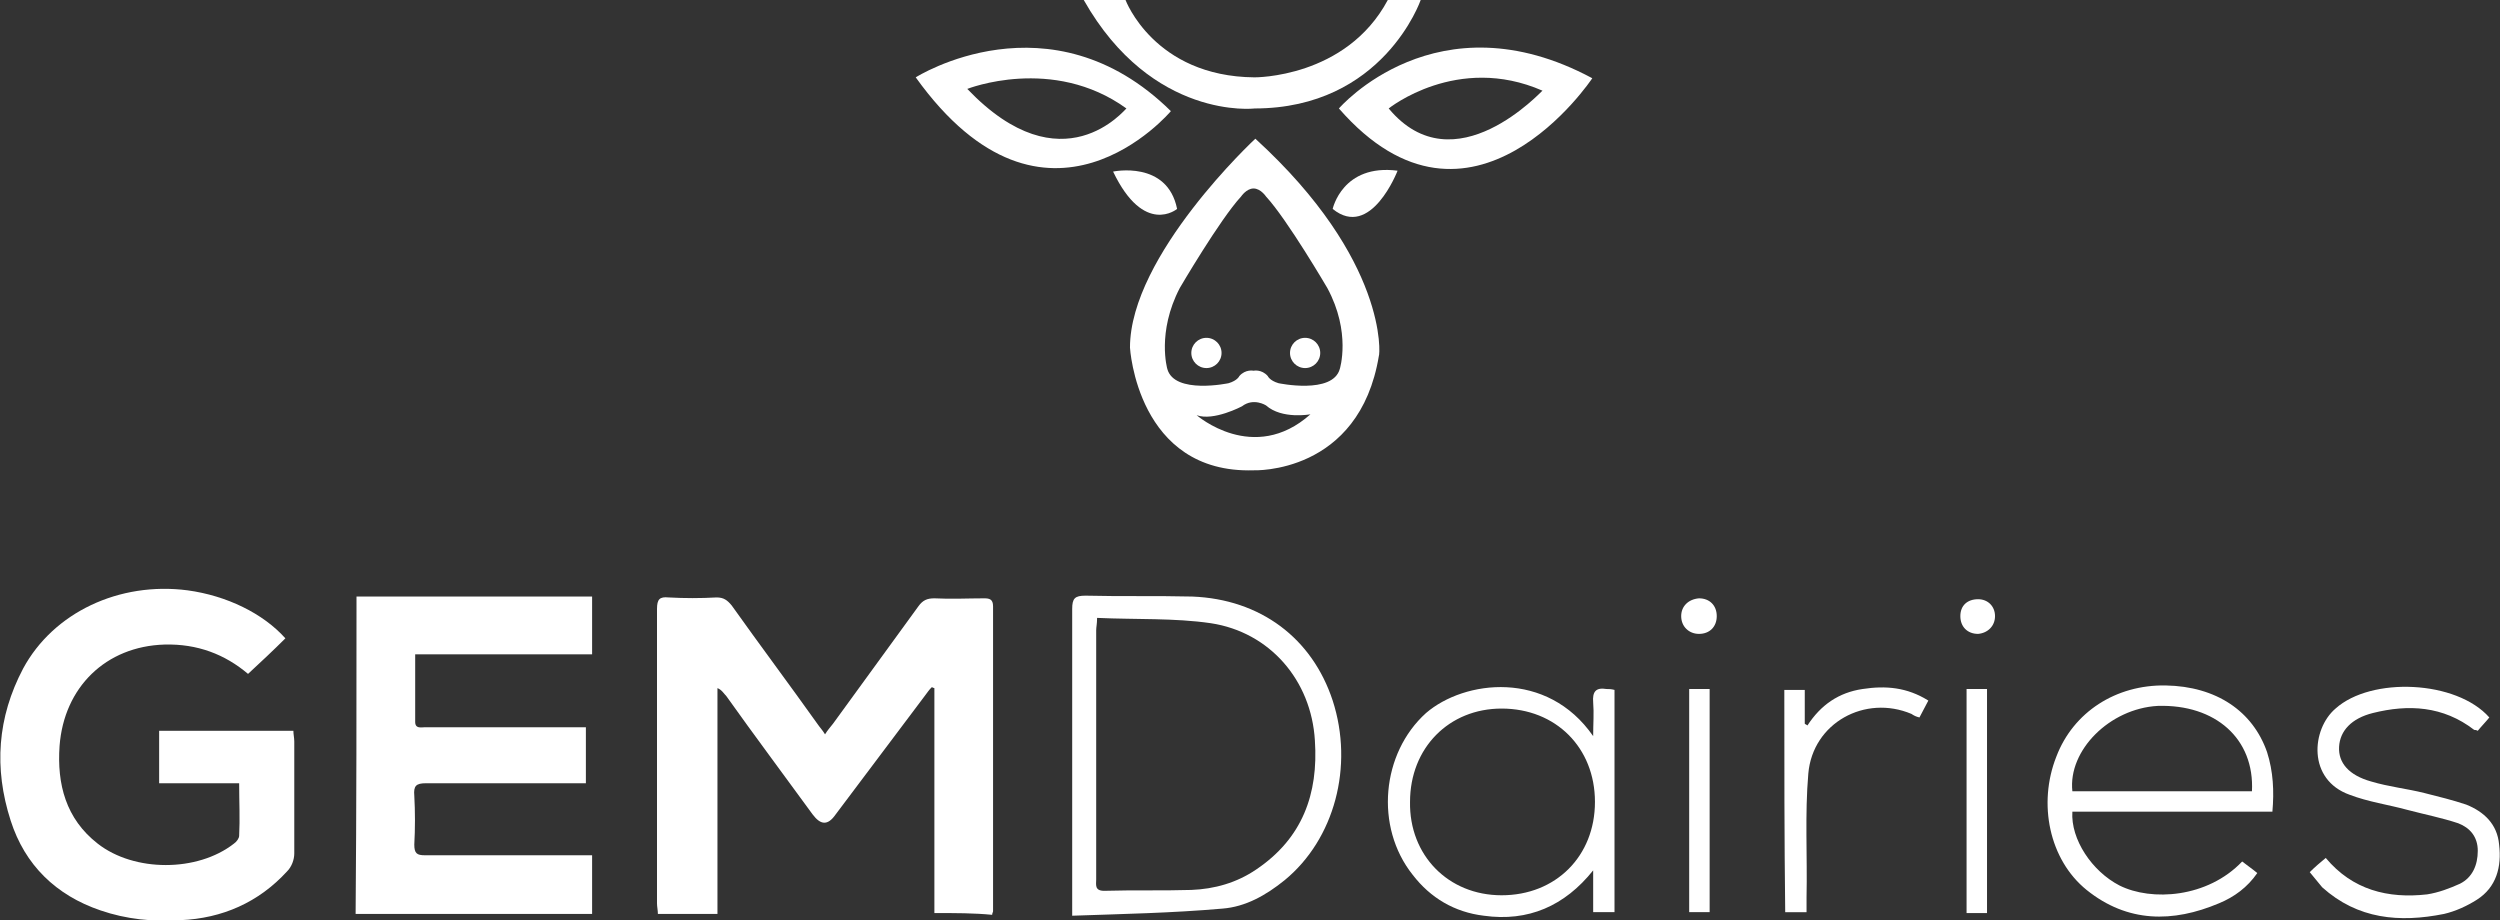
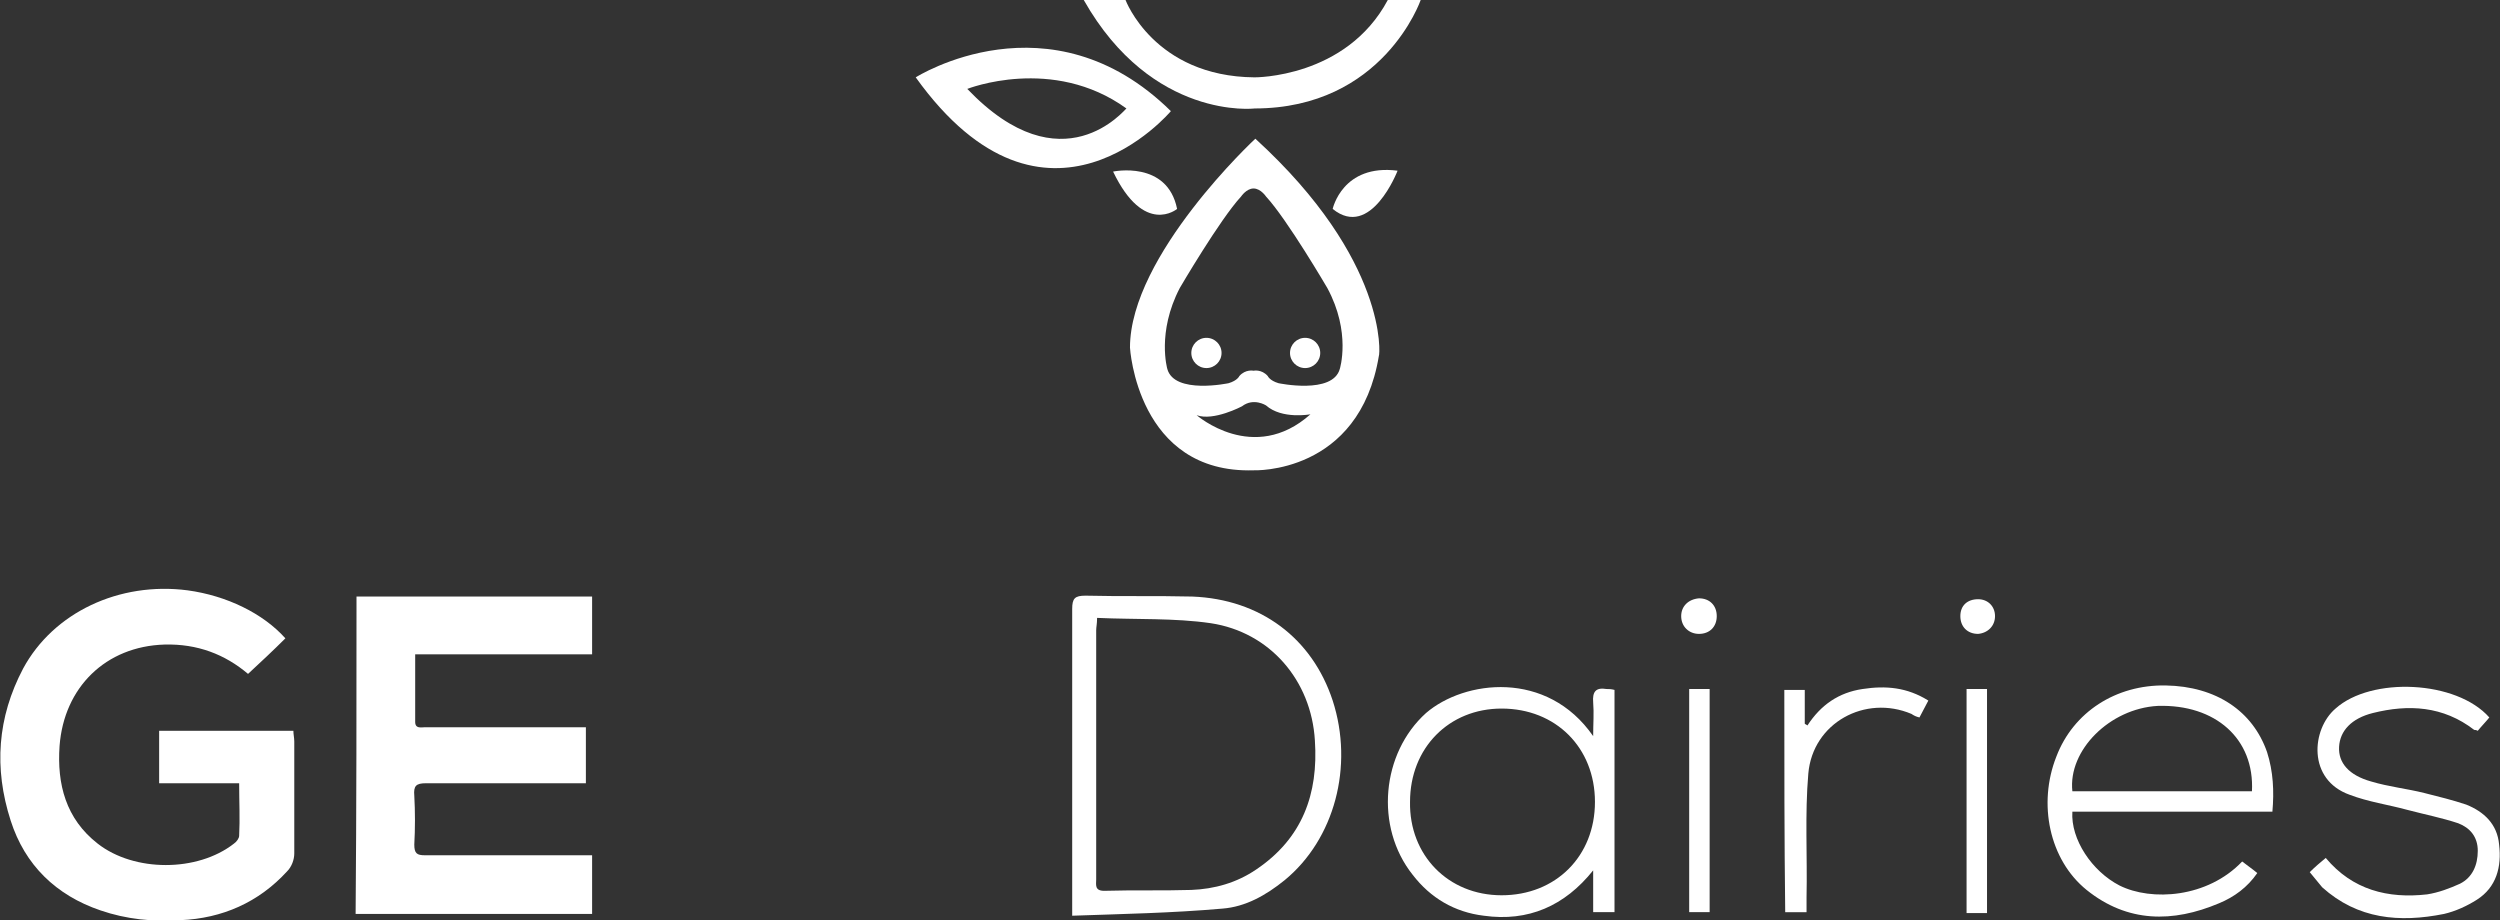
<svg xmlns="http://www.w3.org/2000/svg" version="1.1" id="Layer_1" x="0px" y="0px" viewBox="0 0 281.2 103.5" style="enable-background:new 0 0 281.2 103.5;" xml:space="preserve">
  <rect x="0" y="0" width="281.2" height="103.5" fill="#333333" stroke="none" />
  <style type="text/css">
	.st0{fill:#FFFFFF;}
</style>
  <path class="st0" d="M103,8.7c14.7,20.5,28.7,3.8,28.7,3.8C118.1-0.9,103,8.7,103,8.7z M108.8,10c0,0,9.6-3.8,17.9,2.2  C126.6,12.2,119.5,21.2,108.8,10z" />
-   <path class="st0" d="M150.6,12.2c14.9,17.1,28.5-3.4,28.5-3.4C161.6-0.6,150.6,12.2,150.6,12.2z M156.2,12.2c0,0,7.7-6.2,17.3-2  C173.5,10.1,163.6,21.1,156.2,12.2z" />
  <path class="st0" d="M121.9,0h4.7c0,0,3.2,8.6,14.5,8.7c0,0,10.3,0.1,15-8.7h3.7c0,0-4.2,12.2-18.7,12.2  C141.2,12.2,129.6,13.6,121.9,0z" />
  <path class="st0" d="M125.2,19.3c0,0,6.1-1.3,7.2,4.2C132.4,23.5,128.7,26.6,125.2,19.3z" />
  <path class="st0" d="M149.9,23.5c0,0,1.1-5.1,7.3-4.3C157.2,19.2,154.2,27,149.9,23.5z" />
  <path class="st0" d="M141,21.2c0,0-0.1,0-0.1,0h0.2C141.1,21.2,141.1,21.2,141,21.2z" />
  <path class="st0" d="M141.2,15.6c0,0-14.1,13.1-14.1,23.5c0,0,0.8,14.2,13.9,13.8c0,0,11.9,0.5,14.1-12.9  C155.2,40,156.2,29.3,141.2,15.6z M134.6,46.7c1.9,0.7,5.1-1,5.1-1c1.3-1,2.7-0.1,2.7-0.1c1.8,1.6,5,1,5,1  C141,52.3,134.6,46.7,134.6,46.7z M150.7,41.5c-0.8,2.9-6.9,1.6-6.9,1.6c-1-0.3-1.2-0.8-1.2-0.8c-0.7-0.8-1.6-0.6-1.6-0.6  s-0.9-0.2-1.6,0.6c0,0-0.2,0.5-1.2,0.8c0,0-6.1,1.3-6.9-1.6c0,0-1.2-4.1,1.4-9.1c0,0,4.5-7.7,6.9-10.3c0,0,0.6-0.9,1.4-0.9h-0.1  c0,0,0.1,0,0.1,0c0,0,0.1,0,0.1,0h-0.1c0.8,0,1.4,0.9,1.4,0.9c2.4,2.6,6.9,10.3,6.9,10.3C152,37.4,150.7,41.5,150.7,41.5z" />
  <path class="st0" d="M141.2,43.9" />
  <path class="st0" d="M141.2,49.7" />
  <path class="st0" d="M141.2,21.2h-0.2c0,0,0.1,0,0.1,0C141.1,21.2,141.1,21.2,141.2,21.2z" />
  <circle class="st0" cx="135.7" cy="39.7" r="1.7" />
  <circle class="st0" cx="146.8" cy="39.7" r="1.7" />
-   <path class="st0" d="M105.1,102.7c0-8.5,0-16.9,0-25.3c-0.1,0-0.2-0.1-0.3-0.1c-0.3,0.3-0.5,0.6-0.8,1c-3.3,4.4-6.7,8.9-10,13.3  c-0.9,1.3-1.7,1.2-2.6,0c-3.2-4.4-6.5-8.8-9.7-13.3c-0.3-0.3-0.5-0.7-1-0.9c0,8.4,0,16.9,0,25.4c-2.3,0-4.4,0-6.7,0  c0-0.4-0.1-0.8-0.1-1.2c0-11,0-22.1,0-33.1c0-1.1,0.3-1.4,1.3-1.3c1.8,0.1,3.6,0.1,5.4,0c0.8,0,1.2,0.3,1.7,0.9  c3.2,4.5,6.5,8.9,9.7,13.4c0.2,0.3,0.5,0.6,0.8,1.1c0.3-0.5,0.6-0.8,0.9-1.2c3.2-4.4,6.4-8.8,9.6-13.2c0.5-0.7,1-0.9,1.8-0.9  c1.9,0.1,3.8,0,5.6,0c0.6,0,1,0.1,1,0.9c0,11.4,0,22.9,0,34.3c0,0.1-0.1,0.2-0.1,0.4C109.6,102.7,107.5,102.7,105.1,102.7z" />
  <path class="st0" d="M40.1,67.1c8.9,0,17.6,0,26.5,0c0,2.1,0,4.2,0,6.5c-6.6,0-13.2,0-19.9,0c0,2.6,0,5.1,0,7.6  c0,0.8,0.7,0.6,1.1,0.6c4.4,0,8.7,0,13.1,0c1.6,0,3.3,0,5,0c0,2.1,0,4.1,0,6.3c-0.5,0-1,0-1.5,0c-5.5,0-11,0-16.5,0  c-1.1,0-1.4,0.3-1.3,1.4c0.1,1.8,0.1,3.7,0,5.5c0,1,0.3,1.2,1.2,1.2c5.8,0,11.5,0,17.3,0c0.5,0,0.9,0,1.5,0c0,2.3,0,4.4,0,6.6  c-8.8,0-17.7,0-26.6,0C40.1,90.8,40.1,79,40.1,67.1z" />
  <path class="st0" d="M32.1,71.8c-1.4,1.4-2.8,2.7-4.2,4c-2.6-2.2-5.7-3.4-9.4-3.3c-6.6,0.2-11.3,4.8-11.8,11.4  c-0.3,4.3,0.7,8.2,4.3,11c4.1,3.2,11.2,3.2,15.3,0c0.3-0.2,0.6-0.6,0.6-0.9c0.1-1.9,0-3.8,0-5.9c-3.1,0-6,0-9,0c0-2,0-3.9,0-5.9  c5,0,10,0,15.1,0c0,0.4,0.1,0.8,0.1,1.2c0,4.2,0,8.4,0,12.6c0,0.7-0.3,1.5-0.8,2c-3.2,3.5-7.3,5.3-12,5.5c-3.1,0.2-6.1-0.1-9-1.1  c-5-1.7-8.5-5.1-10.1-10.1c-1.9-5.9-1.5-11.6,1.4-17.1c3.4-6.3,10.8-9.8,18.5-8.8C25.5,67,29.6,69,32.1,71.8z" />
  <path class="st0" d="M120.6,103c0-0.8,0-1.2,0-1.6c0-11,0-21.9,0-32.9c0-1.2,0.3-1.5,1.5-1.5c4,0.1,8,0,12,0.1  c7.7,0.3,13.5,4.7,15.8,11.7c2.4,7.4,0.2,15.6-5.4,20.2c-2.1,1.7-4.4,3-7,3.2C131.8,102.7,126.3,102.8,120.6,103z M123.4,69.5  c0,0.7-0.1,1-0.1,1.4c0,9.3,0,18.6,0,28c0,0.6-0.2,1.3,0.9,1.3c3.3-0.1,6.6,0,9.8-0.1c2.6-0.1,5.1-0.8,7.3-2.3  c5.2-3.5,7-8.5,6.6-14.5c-0.4-6.8-5.1-12.2-11.7-13.2C132.1,69.5,127.8,69.7,123.4,69.5z" />
  <path class="st0" d="M255.6,91.3c-7.5,0-15,0-22.5,0c-0.2,3.1,2.2,6.7,5.3,8.3c3.6,1.8,9.9,1.4,13.8-2.7c0.5,0.4,1.1,0.8,1.7,1.3  c-1.1,1.6-2.6,2.7-4.3,3.4c-5.2,2.2-10.3,2.2-14.9-1.5c-4.2-3.4-5.5-9.7-3.4-15c1.9-5,6.7-8.1,12.3-8c5.7,0.1,9.8,2.9,11.4,7.5  C255.7,86.8,255.8,89,255.6,91.3z M233.1,89c6.7,0,13.4,0,20.2,0c0.3-5.9-4.1-9.8-10.6-9.6C237.3,79.7,232.6,84.4,233.1,89z" />
  <path class="st0" d="M179.2,82.8c0-1.4,0.1-2.6,0-3.8c-0.1-1.2,0.3-1.7,1.5-1.5c0.3,0,0.5,0,0.9,0.1c0,8.4,0,16.7,0,25  c-0.8,0-1.5,0-2.4,0c0-1.6,0-3.2,0-4.7c-3.2,4-7.3,5.8-12.3,5.1c-3.3-0.4-6-2-8-4.6c-4.3-5.4-3.5-13.7,1.5-18.2  C164.7,76.5,174,75.3,179.2,82.8z M168.9,100.7c6.1,0,10.5-4.4,10.5-10.5c0-6.1-4.4-10.5-10.5-10.5c-5.9,0-10.3,4.4-10.3,10.5  C158.5,96.2,162.9,100.7,168.9,100.7z" />
  <path class="st0" d="M259.8,98.1c0.6-0.6,1.2-1.1,1.8-1.6c3,3.6,7,4.6,11.4,4.1c1.3-0.2,2.6-0.7,3.7-1.2c1.4-0.7,2-2.1,2-3.7  c0-1.6-0.9-2.6-2.2-3.1c-1.8-0.6-3.8-1-5.7-1.5c-2.2-0.6-4.4-0.9-6.5-1.7c-4.8-1.7-4.3-7.4-1.6-9.7c4-3.6,13.6-3.2,17.3,1  c-0.4,0.5-0.9,1-1.3,1.5c-0.2-0.1-0.3-0.1-0.4-0.1c-3.5-2.7-7.4-2.9-11.4-1.9c-2.4,0.6-3.7,2-3.8,3.8c-0.1,1.8,1.1,3.2,3.6,3.9  c2,0.6,4,0.8,6,1.3c1.6,0.4,3.2,0.8,4.7,1.3c2,0.8,3.5,2.2,3.7,4.5c0.3,2.5-0.3,4.8-2.5,6.2c-1.1,0.7-2.4,1.3-3.7,1.6  c-5,1-9.7,0.6-13.7-3C260.7,99.2,260.3,98.7,259.8,98.1z" />
  <path class="st0" d="M200.7,77.6c0.8,0,1.4,0,2.3,0c0,1.3,0,2.6,0,3.8c0.1,0.1,0.2,0.1,0.3,0.2c1.5-2.3,3.5-3.7,6.2-4.1  c2.6-0.4,5-0.2,7.4,1.3c-0.3,0.6-0.7,1.3-1,1.9c-0.4-0.1-0.6-0.2-0.9-0.4c-5.2-2.2-11.1,1-11.6,6.7c-0.4,4.6-0.1,9.3-0.2,13.9  c0,0.6,0,1.1,0,1.7c-0.9,0-1.6,0-2.4,0C200.7,94.3,200.7,86.1,200.7,77.6z" />
  <path class="st0" d="M190,77.5c0.8,0,1.5,0,2.3,0c0,8.4,0,16.7,0,25.1c-0.7,0-1.5,0-2.3,0C190,94.3,190,86,190,77.5z" />
  <path class="st0" d="M221.2,77.5c0.8,0,1.5,0,2.3,0c0,8.4,0,16.8,0,25.2c-0.8,0-1.5,0-2.3,0C221.2,94.3,221.2,86,221.2,77.5z" />
  <path class="st0" d="M191.1,71.3c-1.1,0-2-0.8-2-2c0-1.1,0.8-1.9,2-2c1.2,0,2,0.8,2,2C193.1,70.5,192.3,71.3,191.1,71.3z" />
  <path class="st0" d="M224.4,69.3c0,1.1-0.8,1.9-1.9,2c-1.2,0-2-0.8-2-2c0-1.2,0.8-1.9,2-1.9C223.6,67.4,224.4,68.2,224.4,69.3z" />
</svg>